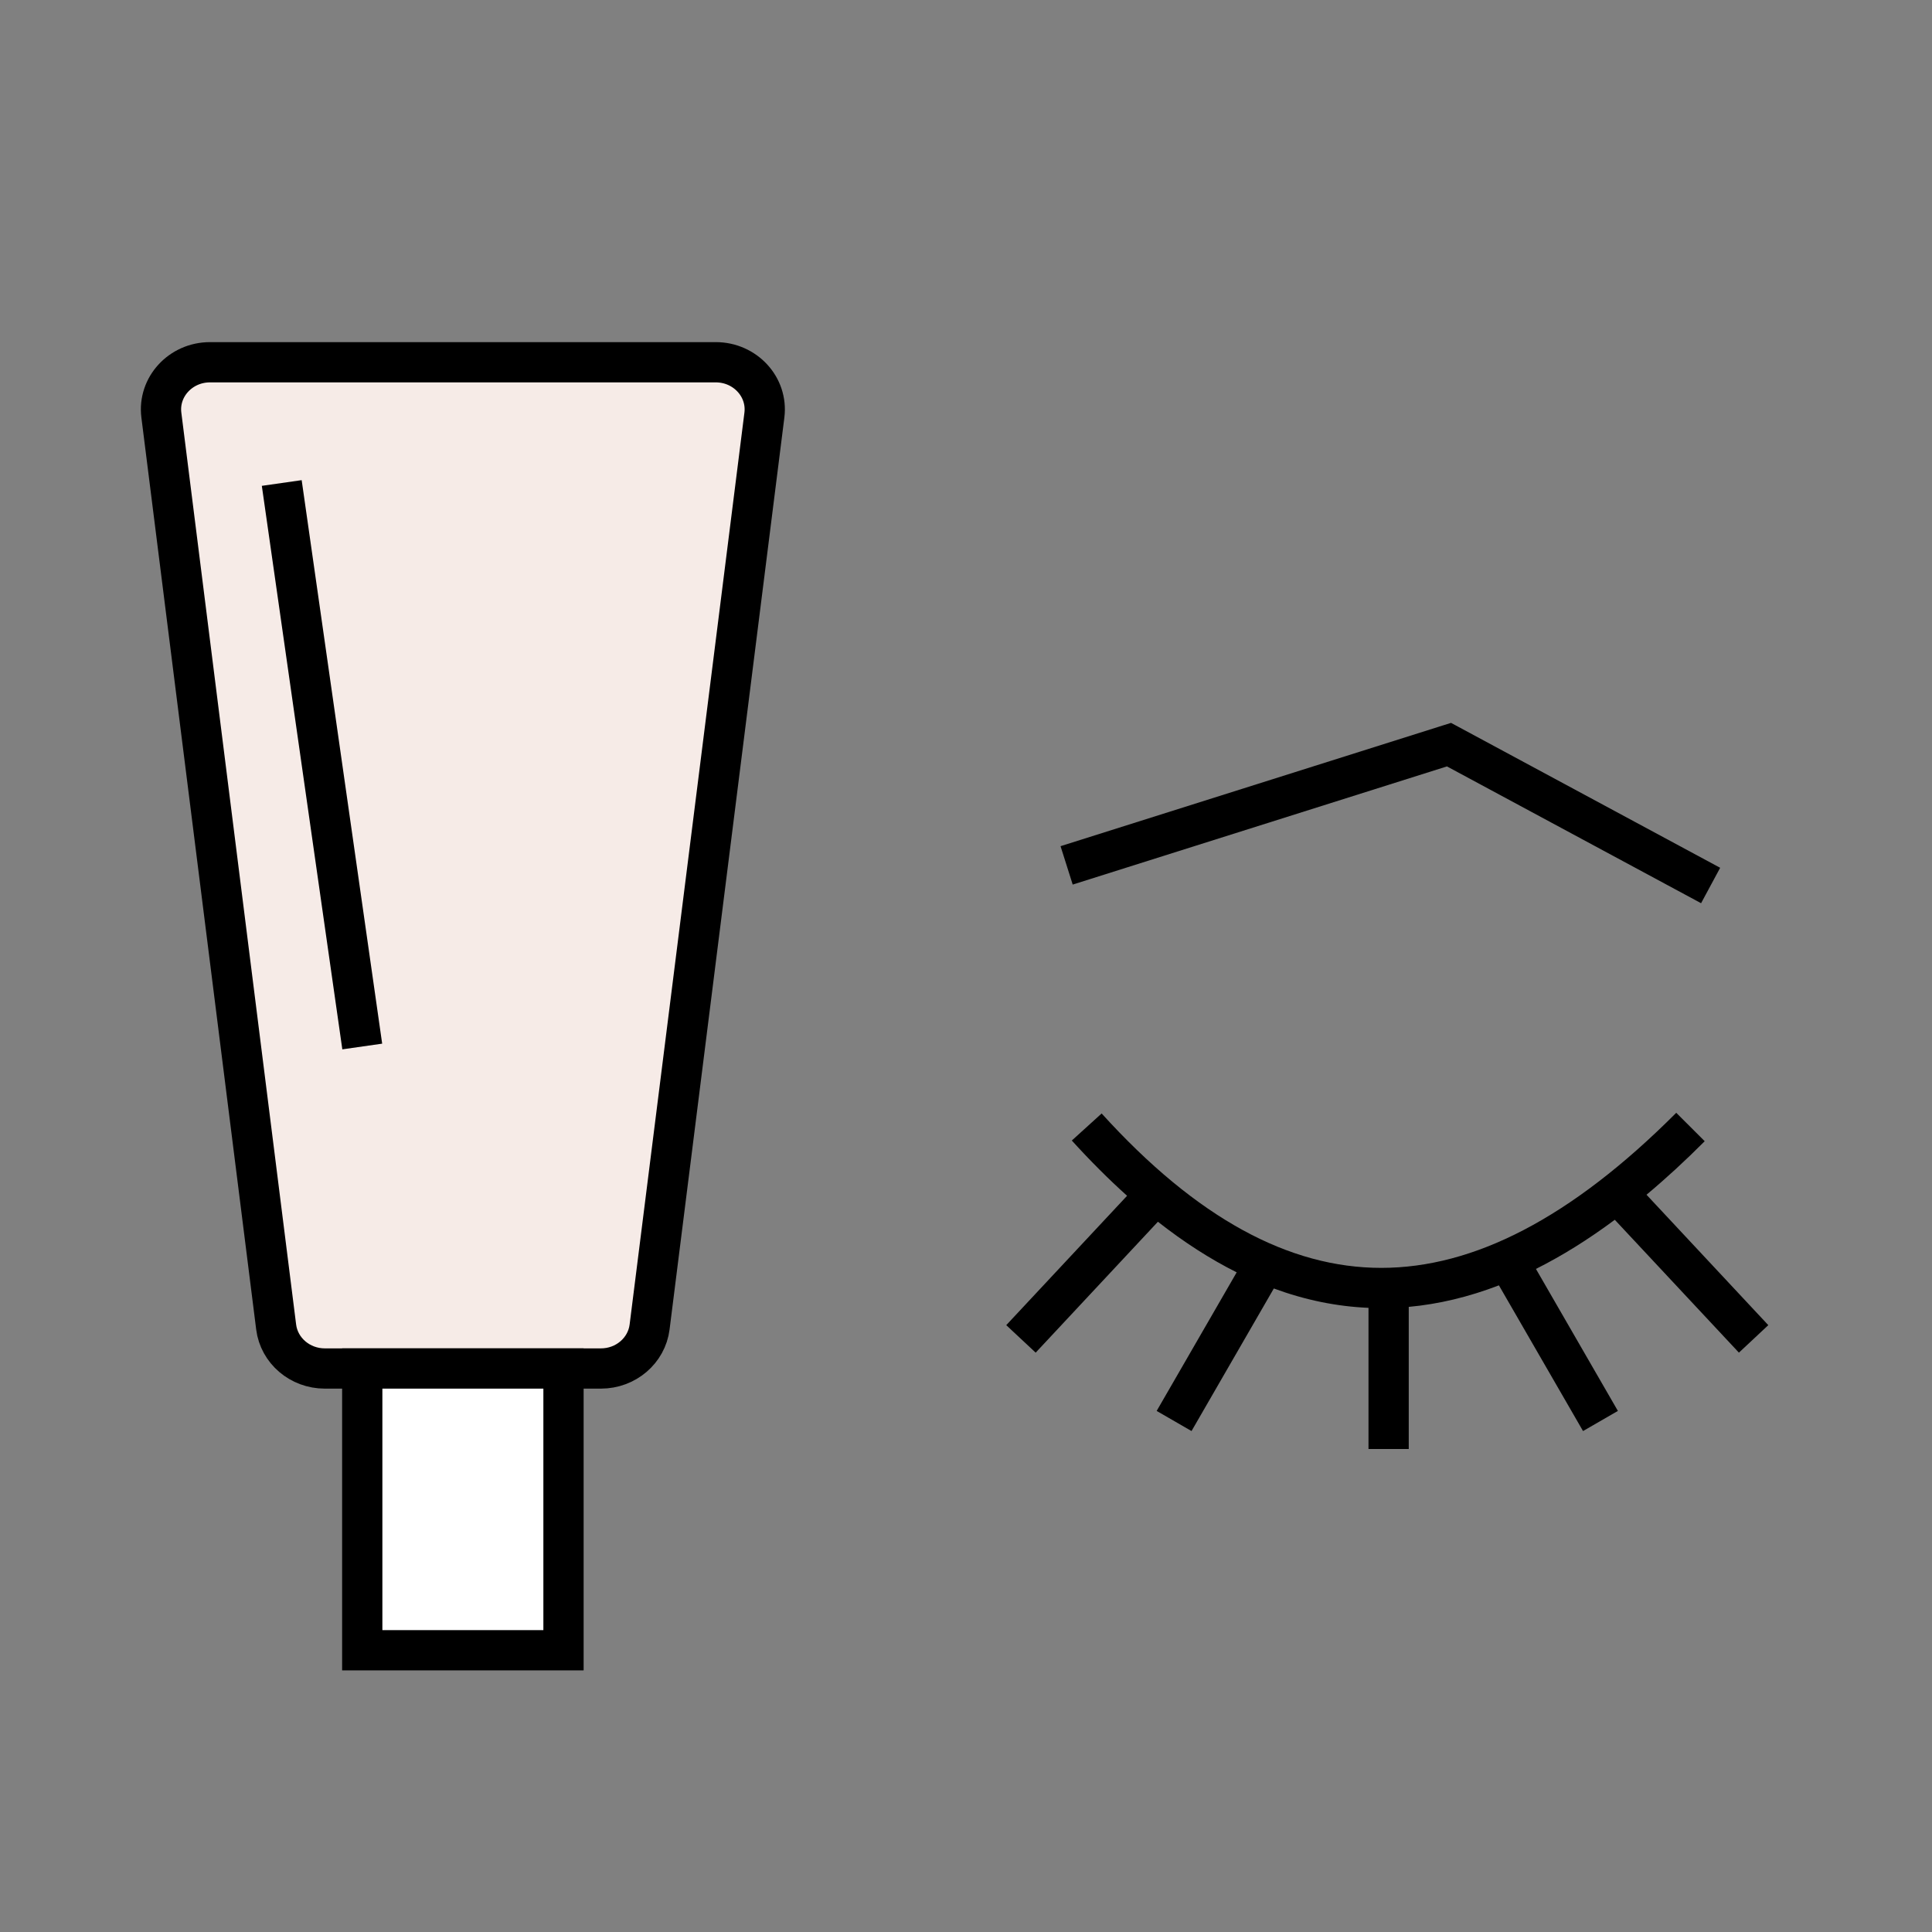
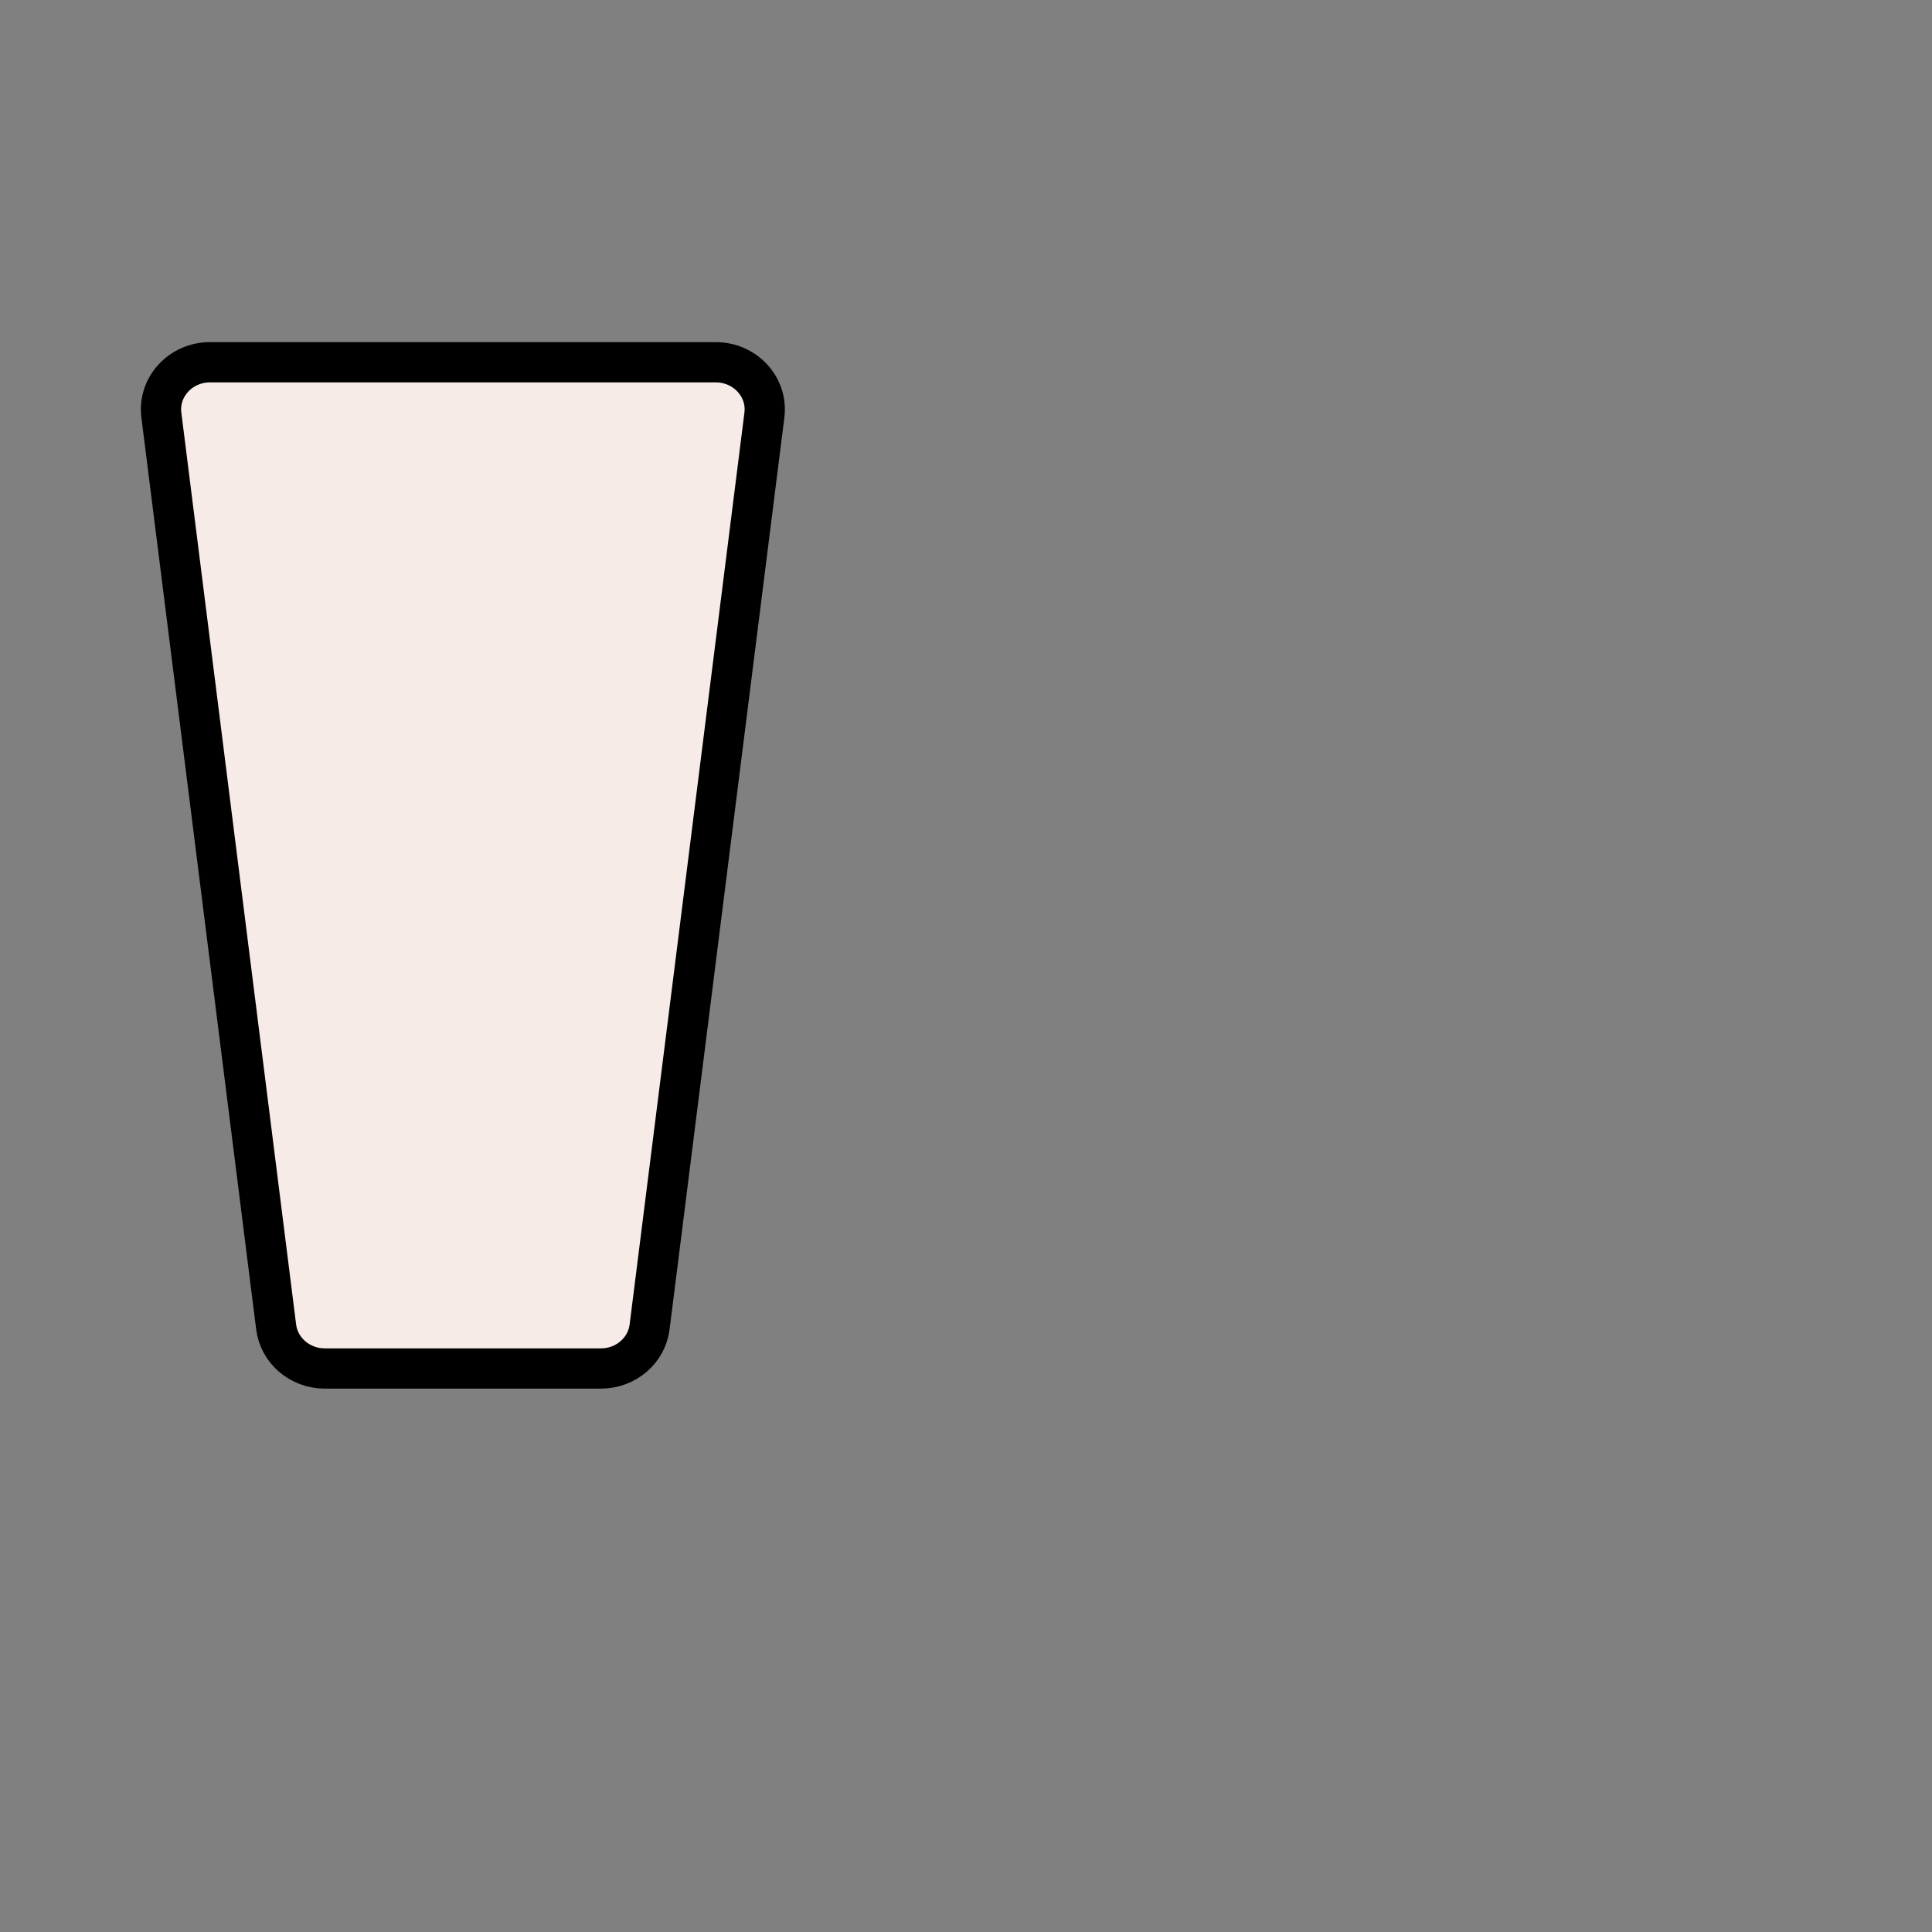
<svg xmlns="http://www.w3.org/2000/svg" width="48" height="48" viewBox="0 0 48 48" fill="none">
  <rect x="0" y="0" width="48" height="48" fill="#808080" stroke="none" />
-   <path fill-rule="evenodd" clip-rule="evenodd" d="M36.237 18.06L36.051 17.96L35.849 18.023L26.349 21.023L26.651 21.977L35.949 19.041L42.263 22.44L42.737 21.56L36.237 18.06ZM42.353 28.353C41.87 28.838 41.388 29.281 40.907 29.683L43.933 32.923L43.203 33.606L40.119 30.305C39.465 30.792 38.812 31.199 38.16 31.526L40.196 35.054L39.33 35.554L37.24 31.934C36.493 32.221 35.747 32.401 35 32.469V36H34V32.493C33.205 32.459 32.421 32.297 31.648 32.012L29.603 35.554L28.737 35.054L30.725 31.611C30.066 31.281 29.414 30.861 28.768 30.354L25.731 33.606L25 32.923L28.002 29.709C27.542 29.296 27.084 28.837 26.629 28.336L27.37 27.664C29.739 30.276 32.035 31.5 34.318 31.5C36.609 31.5 39.029 30.269 41.646 27.647L42.353 28.353Z" fill="black" />
  <path d="M4.009 10.313C3.921 9.615 4.487 9 5.217 9H17.783C18.513 9 19.079 9.615 18.991 10.313L16.139 32.969C16.065 33.557 15.546 34 14.931 34H8.069C7.454 34 6.935 33.557 6.861 32.969L4.009 10.313Z" fill="#F6EBE7" stroke="black" />
-   <path d="M7 12L9 26" stroke="black" />
-   <path d="M9 34H14V41H9V34Z" fill="white" stroke="black" />
</svg>